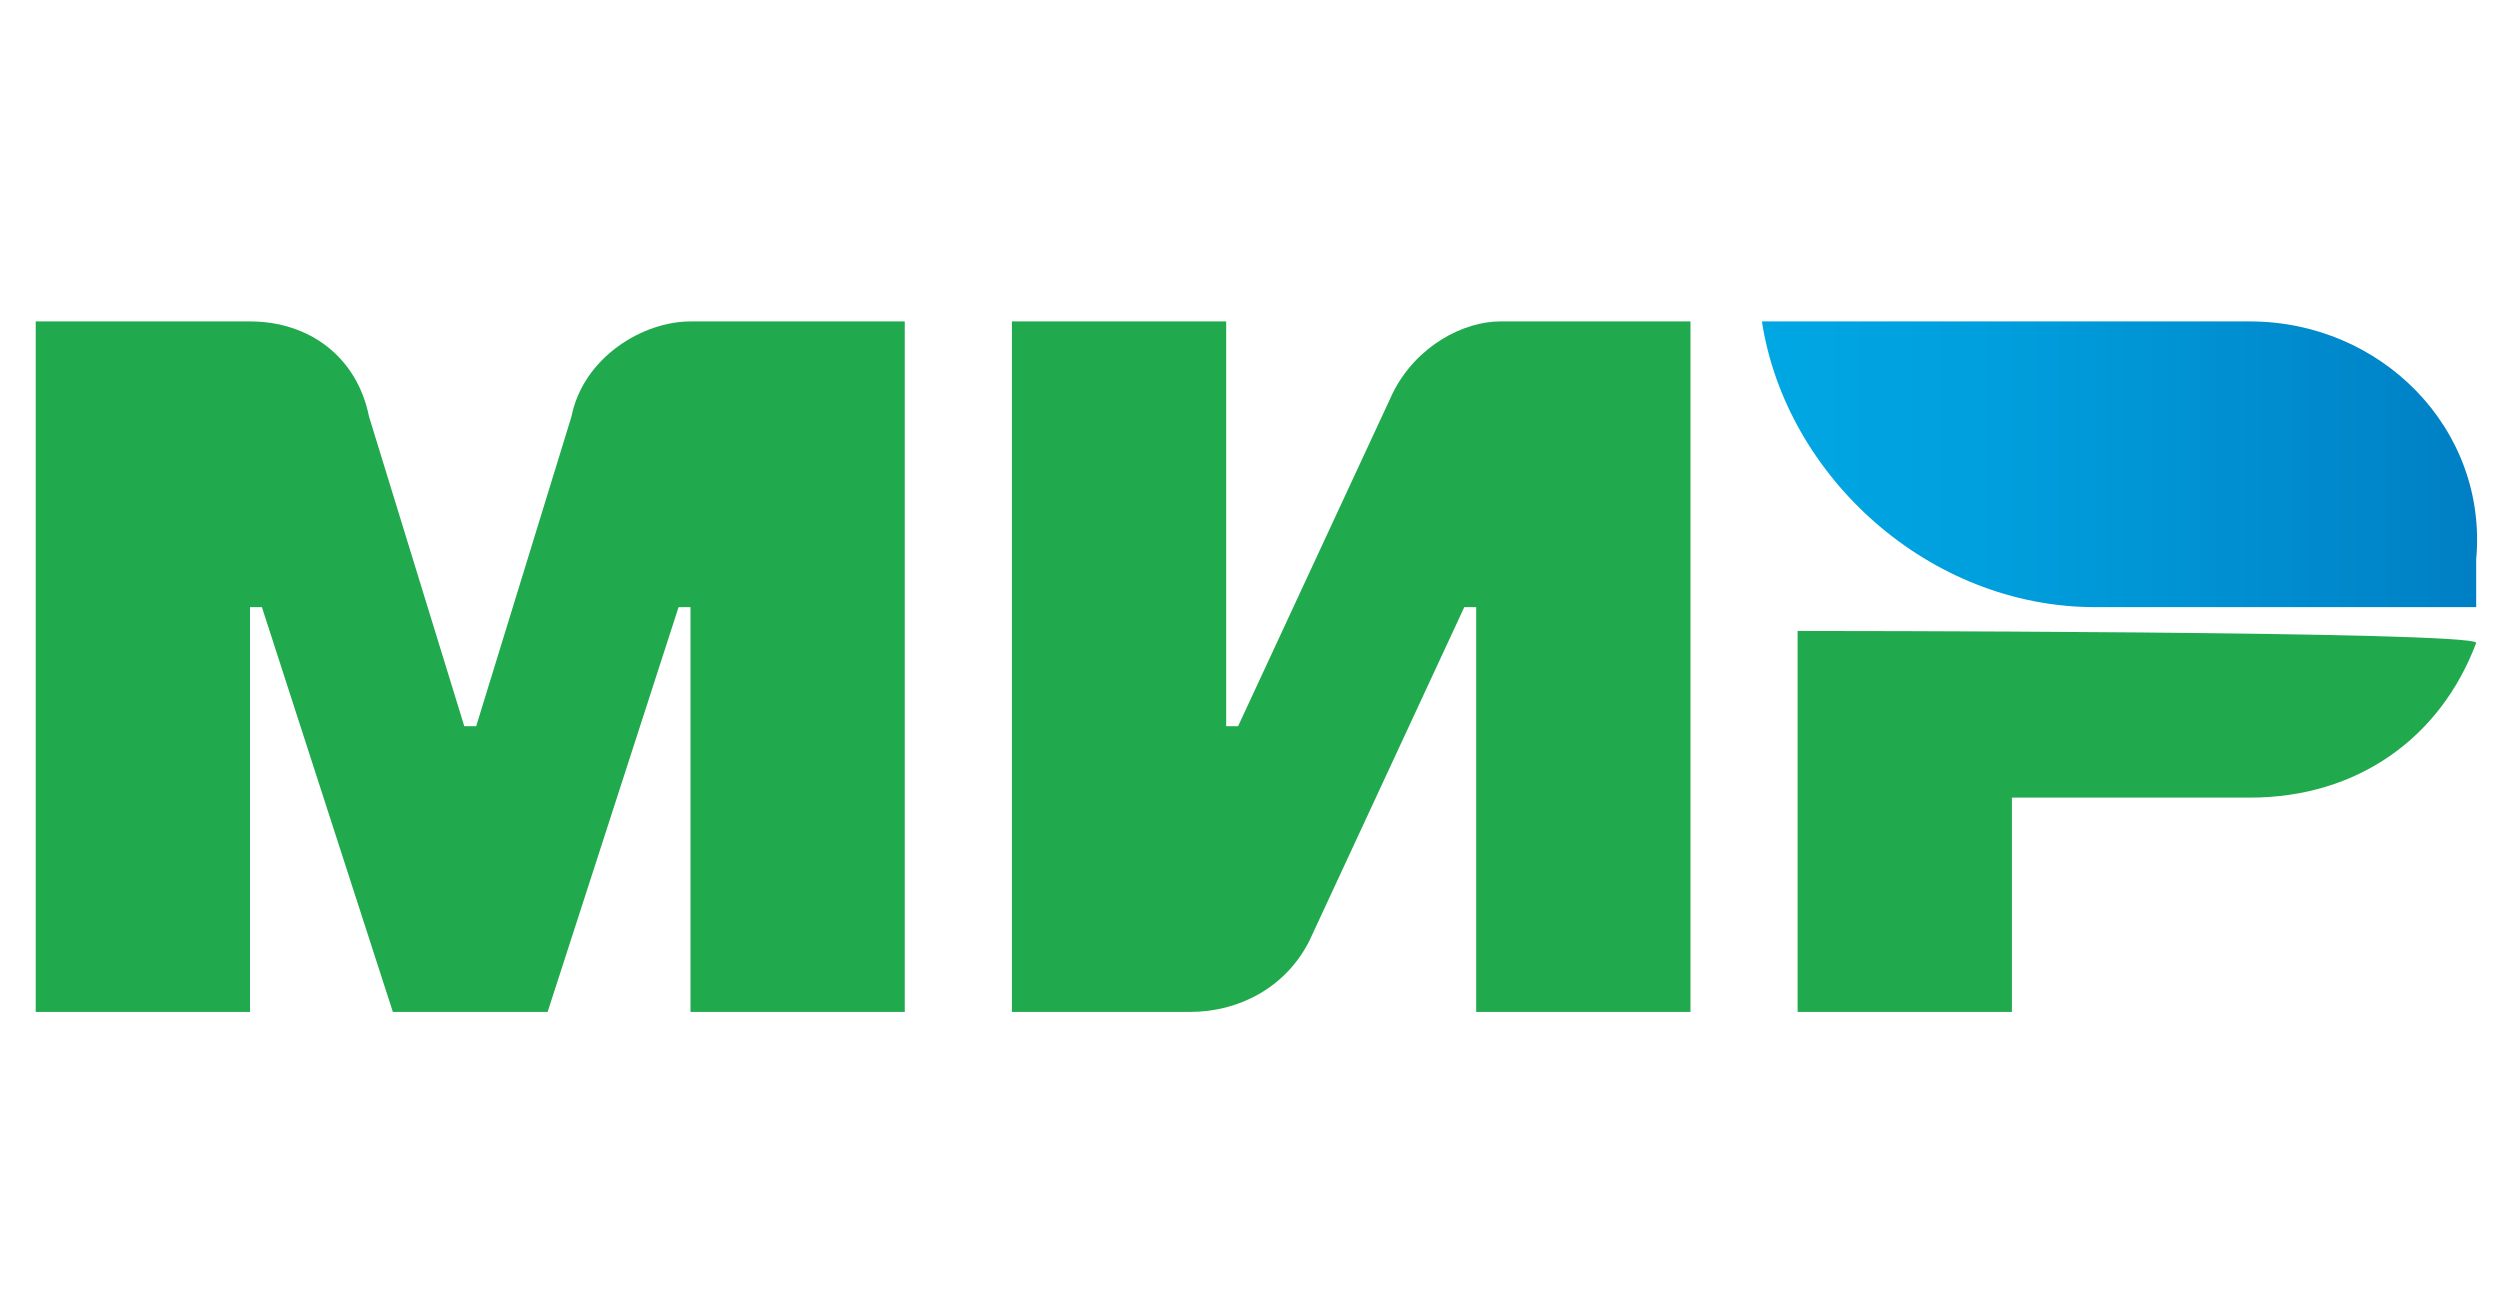
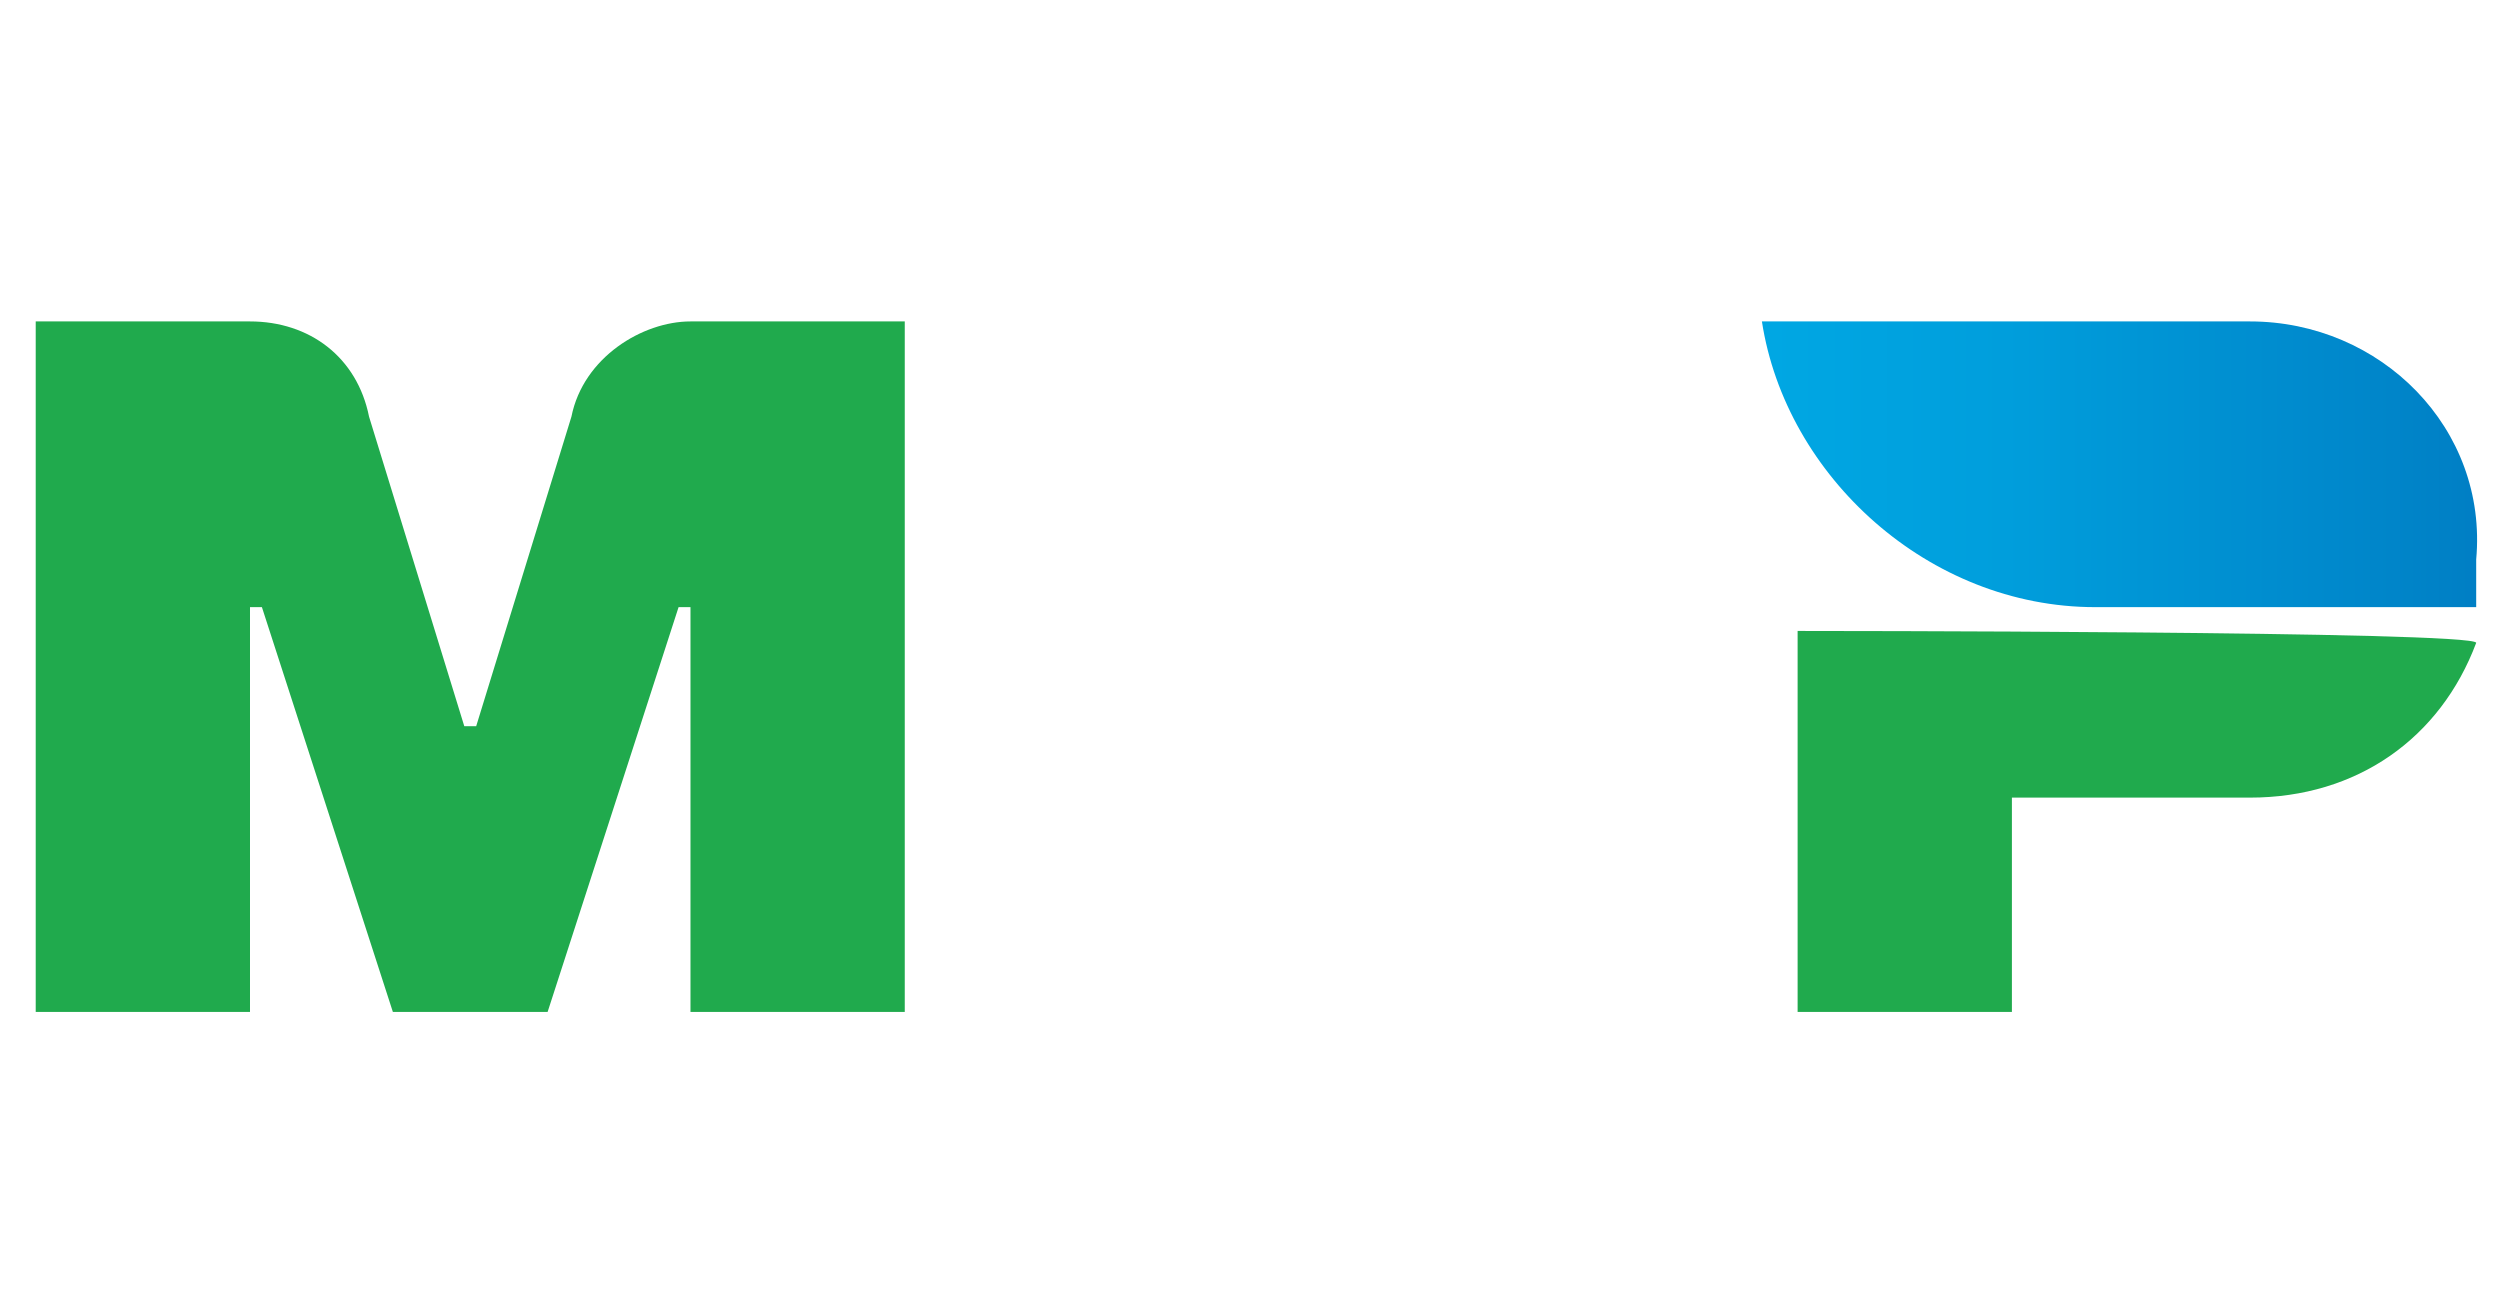
<svg xmlns="http://www.w3.org/2000/svg" version="1.1" id="Слой_1" x="0px" y="0px" viewBox="0 0 21 11" style="enable-background:new 0 0 21 11;" xml:space="preserve">
  <style type="text/css">
	.st0{fill:#20AA4D;}
	.st1{fill:url(#SVGID_1_);}
</style>
  <title>mc</title>
  <desc>Created with Sketch.</desc>
-   <path class="st0" d="M11.7,3.3l-1.3,2.8h-0.1V2.7H8.5v5.8H10c0.4,0,0.8-0.2,1-0.6l1.3-2.8h0.1v3.4h1.8V2.7h-1.6  C12.3,2.7,11.9,2.9,11.7,3.3" />
  <path class="st0" d="M4.8,3.5L4,6.1H3.9L3.1,3.5C3,3,2.6,2.7,2.1,2.7H0.3v5.8h1.8V5.1h0.1l1.1,3.4h1.3l1.1-3.4h0.1v3.4h1.8V2.7H5.8  C5.4,2.7,4.9,3,4.8,3.5" />
  <path class="st0" d="M15.1,5.3v3.2h1.8V6.7h2c0.9,0,1.6-0.5,1.9-1.3C20.8,5.3,15.1,5.3,15.1,5.3z" />
  <linearGradient id="SVGID_1_" gradientUnits="userSpaceOnUse" x1="14.797" y1="469.883" x2="20.868" y2="469.883" gradientTransform="matrix(1 0 0 1 0 -466)">
    <stop offset="9.852220e-03" style="stop-color:#00A7E3" />
    <stop offset="0.337" style="stop-color:#009EDC" />
    <stop offset="0.875" style="stop-color:#0085C9" />
    <stop offset="1" style="stop-color:#007EC4" />
  </linearGradient>
  <path class="st1" d="M18.9,2.7h-4.1C15,4,16.2,5.1,17.6,5.1h3.2c0-0.1,0-0.3,0-0.4C20.9,3.6,20,2.7,18.9,2.7" />
</svg>